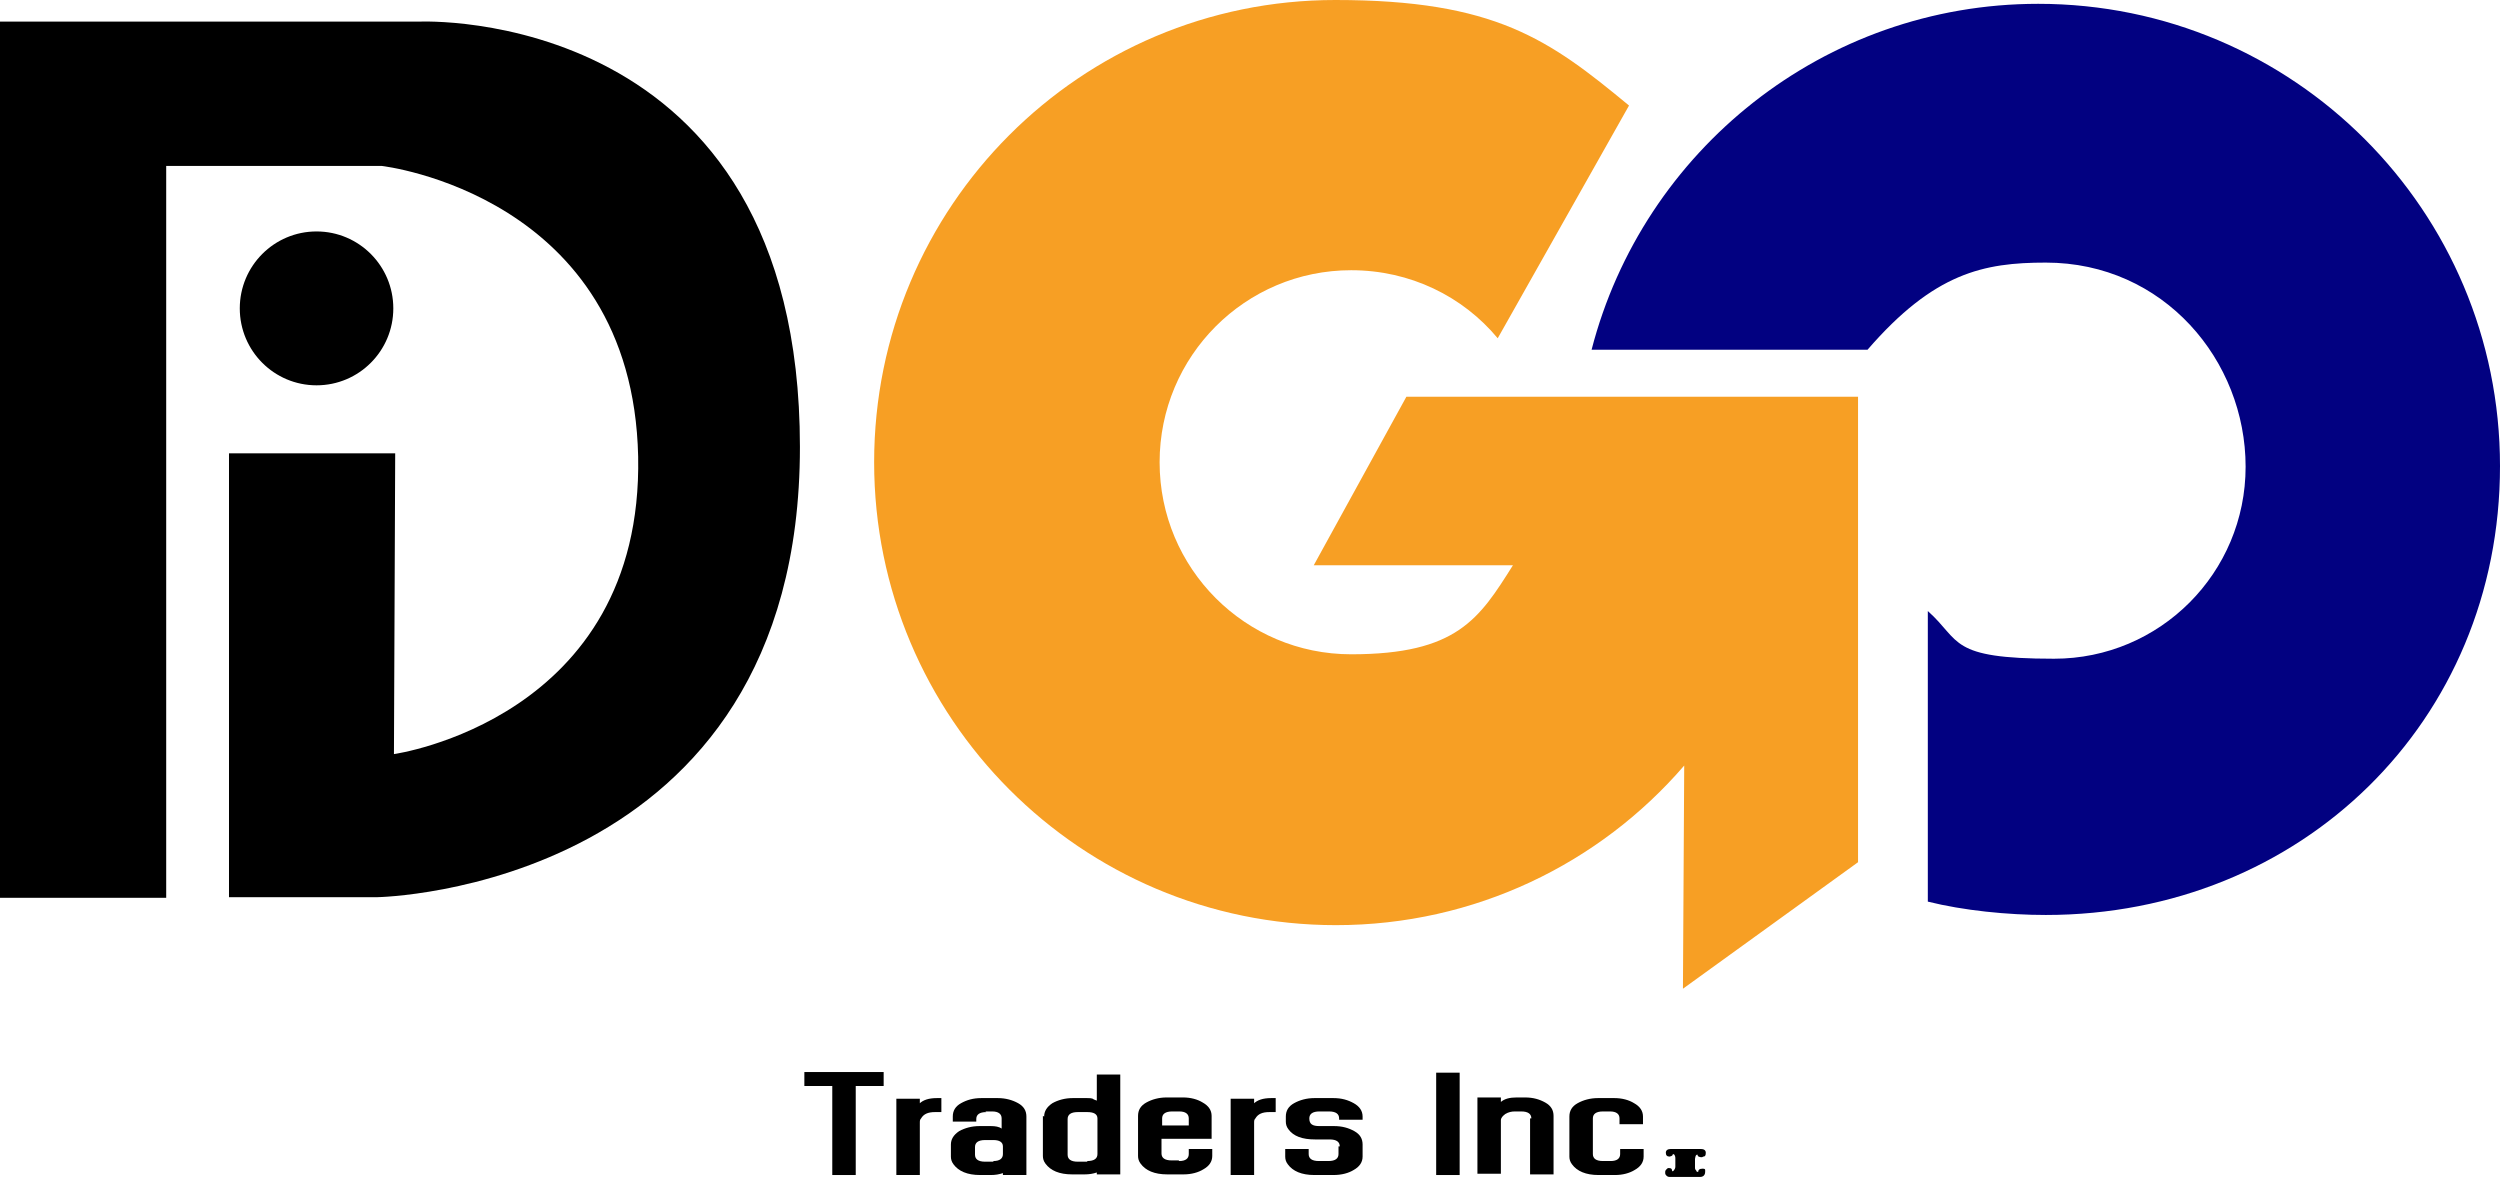
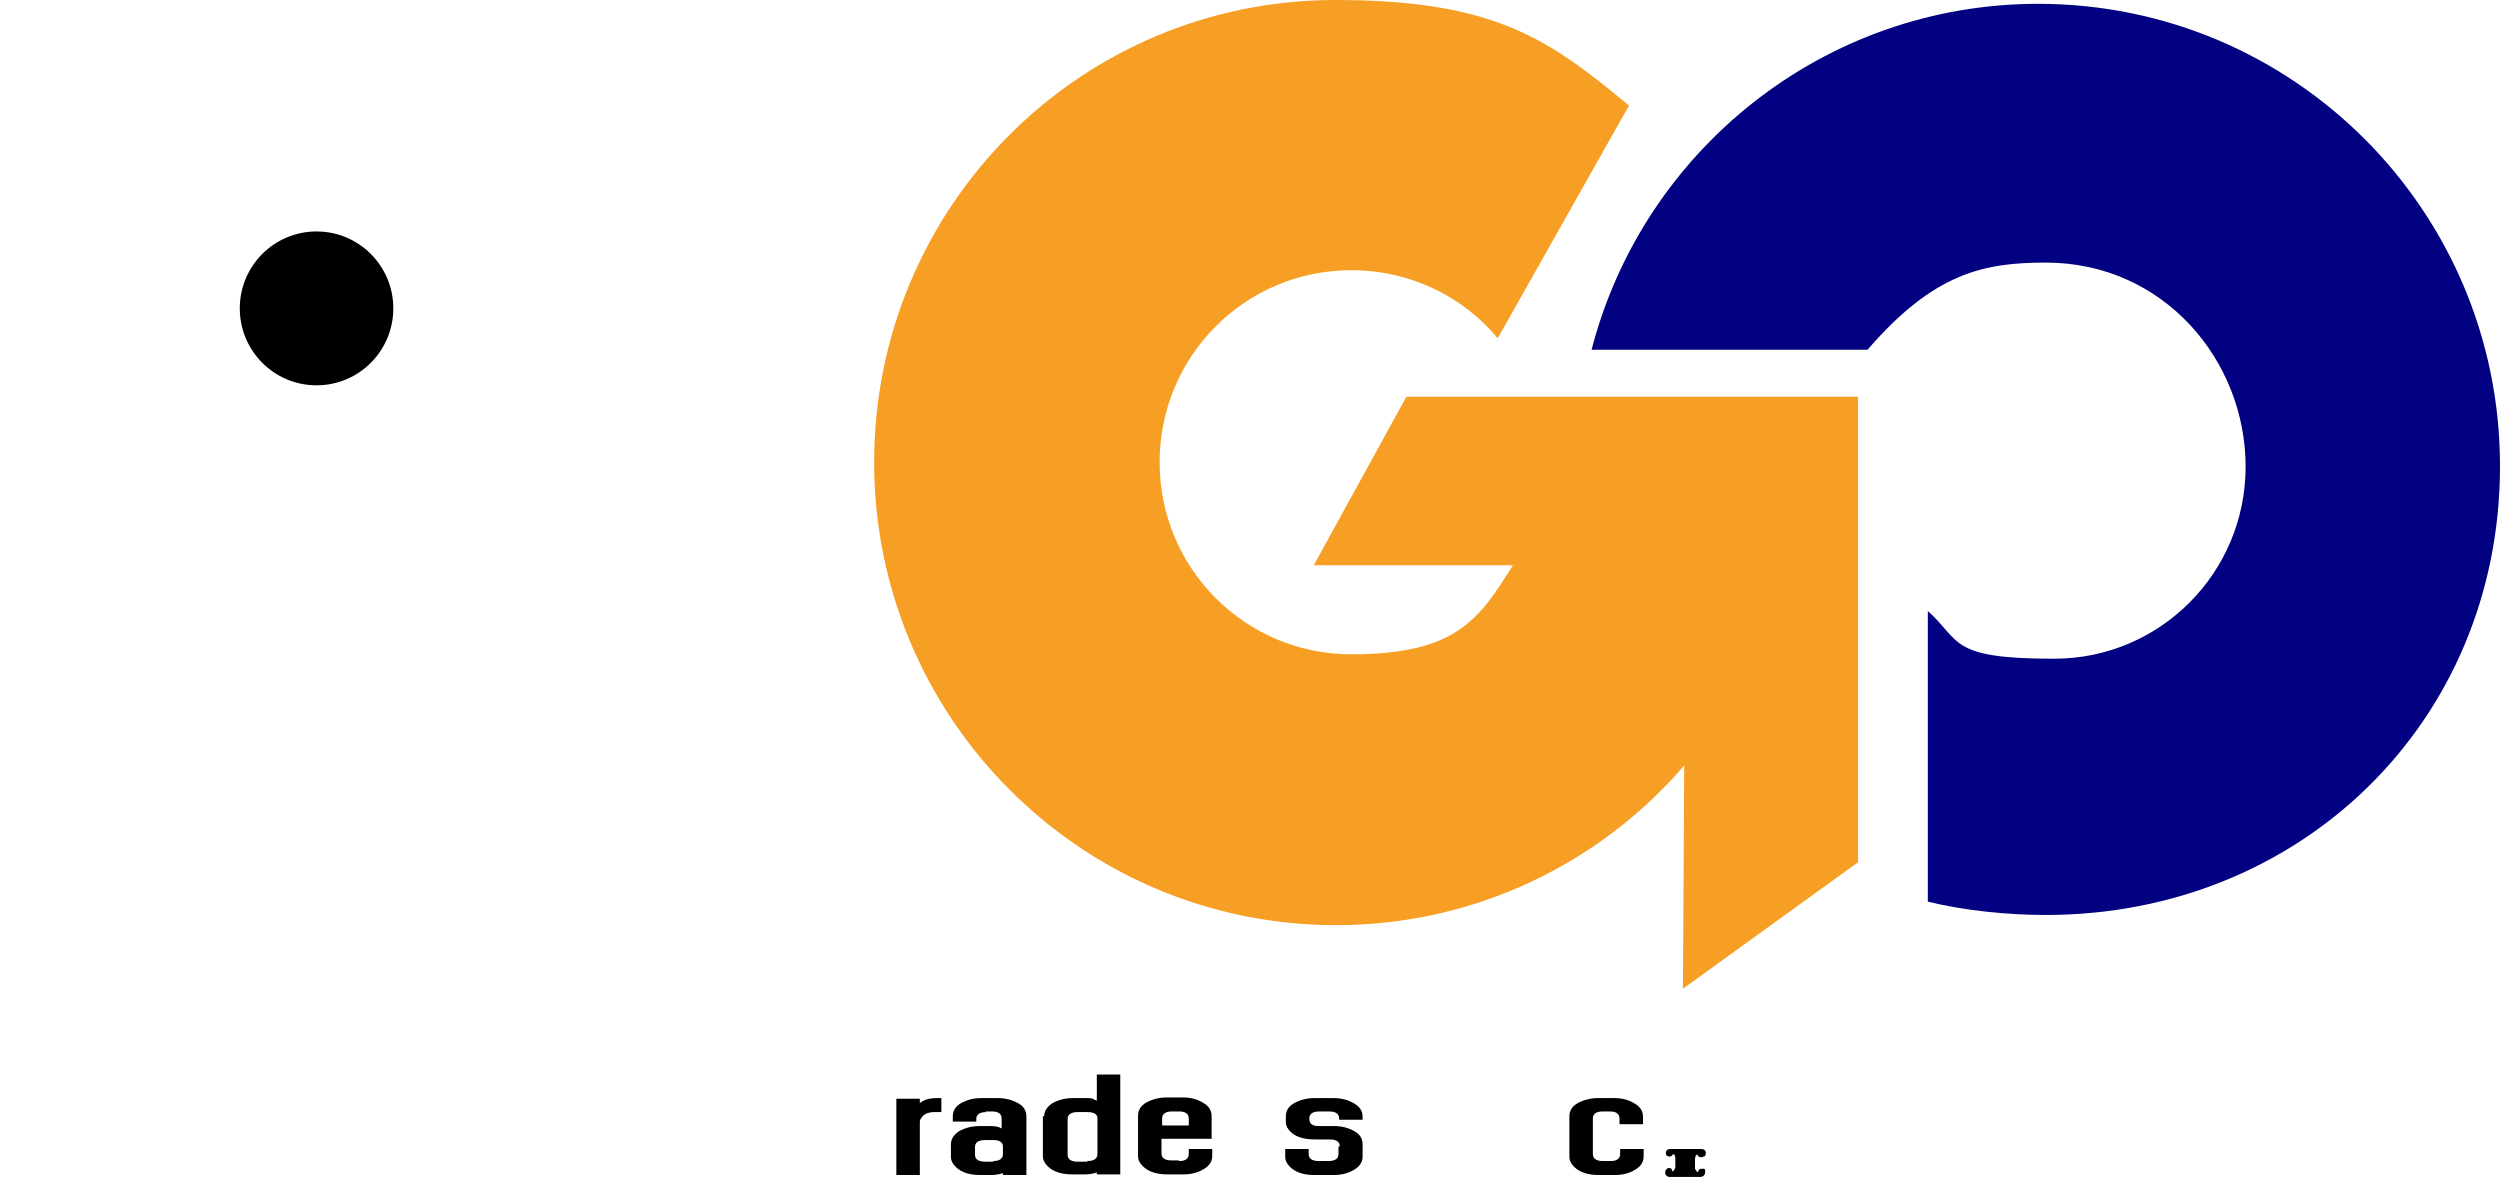
<svg xmlns="http://www.w3.org/2000/svg" width="102" height="49" viewBox="0 0 102 49" fill="none">
-   <path d="M0 36.63H6.781V6.771H15.581C15.581 6.771 25.804 7.938 26.037 18.627C26.244 29.341 16.073 30.767 16.073 30.767L16.124 18.497H9.343V36.605H15.4C15.4 36.605 32.637 36.319 32.637 18.237C32.637 0.156 17.108 0.882 17.108 0.882H0V36.63Z" fill="black" />
  <path d="M83.158 0.156C74.41 0.156 67.034 6.148 64.937 14.268H76.196C78.913 11.129 80.932 10.714 83.469 10.714C88.283 10.714 91.621 14.709 91.621 19.042C91.621 23.374 88.127 26.876 83.805 26.876C79.483 26.876 80.026 26.15 78.655 24.93V36.786C80.104 37.149 81.916 37.331 83.469 37.331C93.873 37.331 102 29.444 102 19.016C102 8.587 93.563 0.156 83.158 0.156Z" fill="#020181" />
  <path d="M12.915 15.721C14.645 15.721 16.047 14.316 16.047 12.582C16.047 10.848 14.645 9.443 12.915 9.443C11.185 9.443 9.783 10.848 9.783 12.582C9.783 14.316 11.185 15.721 12.915 15.721Z" fill="black" />
  <path d="M75.808 16.214V35.178L68.664 40.34L68.716 31.235C65.274 35.23 60.175 37.746 54.507 37.746C44.102 37.746 35.665 29.289 35.665 18.86C35.665 8.431 44.077 0 54.481 0C61 0 63.203 1.608 66.464 4.306L61.107 13.801C59.683 12.089 57.535 11.025 55.128 11.025C50.806 11.025 47.312 14.528 47.312 18.86C47.312 23.192 50.806 26.695 55.128 26.695C59.45 26.695 60.356 25.242 61.728 23.063H53.601L57.38 16.188H75.808V16.214Z" fill="#F79F24" />
-   <path d="M36.053 44.309H34.914V47.941H33.957V44.309H32.818V43.739H36.053V44.309Z" fill="black" />
  <path d="M37.503 45.036C37.658 44.88 37.891 44.802 38.227 44.802H38.408V45.373H38.15C37.865 45.373 37.684 45.451 37.58 45.632C37.529 45.684 37.529 45.736 37.529 45.814V47.941H36.571V44.828H37.529V45.062L37.503 45.036Z" fill="black" />
  <path d="M40.246 45.373C39.961 45.373 39.832 45.477 39.832 45.658V45.762H38.874V45.555C38.874 45.321 38.978 45.139 39.211 45.01C39.444 44.88 39.703 44.802 40.039 44.802H40.712C41.023 44.802 41.307 44.88 41.54 45.01C41.773 45.139 41.877 45.321 41.877 45.555V47.941H40.919V47.863C40.764 47.915 40.608 47.941 40.427 47.941H39.987C39.47 47.941 39.107 47.786 38.9 47.5C38.823 47.397 38.797 47.293 38.797 47.189V46.696C38.797 46.489 38.9 46.307 39.133 46.151C39.366 46.022 39.651 45.944 39.961 45.944H40.427C40.608 45.944 40.764 45.97 40.867 46.047V45.632C40.867 45.451 40.738 45.347 40.479 45.347H40.194L40.246 45.373ZM40.531 47.37C40.79 47.37 40.919 47.267 40.919 47.085V46.774C40.919 46.592 40.764 46.514 40.531 46.514H40.194C39.91 46.514 39.78 46.618 39.78 46.8V47.111C39.78 47.293 39.91 47.397 40.194 47.397H40.531V47.37Z" fill="black" />
  <path d="M42.601 45.555C42.601 45.347 42.705 45.165 42.938 45.01C43.171 44.88 43.456 44.802 43.766 44.802H44.31C44.465 44.802 44.569 44.802 44.62 44.854L44.75 44.906V43.842H45.707V47.915H44.75V47.837C44.594 47.889 44.439 47.915 44.258 47.915H43.74C43.223 47.915 42.86 47.76 42.653 47.474C42.576 47.37 42.55 47.267 42.55 47.163V45.529L42.601 45.555ZM44.361 47.37C44.646 47.37 44.776 47.267 44.776 47.085V45.632C44.776 45.451 44.62 45.373 44.361 45.373H43.973C43.688 45.373 43.559 45.477 43.559 45.658V47.111C43.559 47.293 43.688 47.397 43.973 47.397H44.361V47.37Z" fill="black" />
  <path d="M48.114 47.37C48.373 47.37 48.502 47.267 48.502 47.085V46.878H49.46V47.163C49.46 47.397 49.331 47.578 49.098 47.708C48.891 47.837 48.606 47.915 48.295 47.915H47.622C47.105 47.915 46.742 47.76 46.535 47.474C46.458 47.37 46.432 47.267 46.432 47.163V45.529C46.432 45.295 46.535 45.114 46.768 44.984C47.001 44.854 47.286 44.776 47.597 44.776H48.27C48.58 44.776 48.865 44.854 49.072 44.984C49.305 45.114 49.434 45.295 49.434 45.529V46.463H47.389V47.059C47.389 47.241 47.519 47.345 47.804 47.345H48.088L48.114 47.37ZM47.83 45.347C47.545 45.347 47.415 45.451 47.415 45.632V45.918H48.502V45.632C48.502 45.451 48.373 45.347 48.114 45.347H47.83Z" fill="black" />
-   <path d="M51.142 45.036C51.298 44.88 51.531 44.802 51.867 44.802H52.048V45.373H51.789C51.505 45.373 51.324 45.451 51.22 45.632C51.168 45.684 51.168 45.736 51.168 45.814V47.941H50.211V44.828H51.168V45.062L51.142 45.036Z" fill="black" />
  <path d="M54.662 46.774C54.662 46.592 54.533 46.489 54.248 46.489H53.653C53.135 46.489 52.773 46.359 52.566 46.073C52.488 45.97 52.462 45.866 52.462 45.762V45.555C52.462 45.321 52.566 45.139 52.799 45.01C53.032 44.88 53.316 44.802 53.627 44.802H54.404C54.74 44.802 54.999 44.88 55.232 45.01C55.465 45.139 55.594 45.321 55.594 45.555V45.684H54.636V45.632C54.636 45.451 54.507 45.347 54.222 45.347H53.834C53.549 45.347 53.42 45.451 53.42 45.632C53.42 45.866 53.549 45.944 53.834 45.944H54.429C54.766 45.944 55.025 46.022 55.258 46.151C55.491 46.281 55.594 46.463 55.594 46.696V47.189C55.594 47.422 55.465 47.604 55.232 47.734C55.025 47.863 54.74 47.941 54.404 47.941H53.627C53.109 47.941 52.747 47.786 52.54 47.5C52.462 47.397 52.437 47.293 52.437 47.189V46.878H53.394V47.085C53.394 47.267 53.524 47.37 53.808 47.37H54.197C54.481 47.37 54.611 47.267 54.611 47.085V46.774H54.662Z" fill="black" />
-   <path d="M58.596 47.941V43.765H59.554V47.941H58.596Z" fill="black" />
-   <path d="M62.479 45.632C62.479 45.451 62.349 45.347 62.065 45.347H61.806C61.676 45.347 61.547 45.373 61.417 45.451C61.314 45.529 61.236 45.606 61.236 45.71V47.889H60.279V44.776H61.236V44.958C61.392 44.828 61.599 44.776 61.883 44.776H62.22C62.556 44.776 62.815 44.854 63.048 44.984C63.281 45.114 63.385 45.295 63.385 45.529V47.915H62.427V45.632H62.479Z" fill="black" />
  <path d="M65.714 47.37C65.973 47.37 66.102 47.267 66.102 47.085V46.878H67.06V47.189C67.06 47.422 66.93 47.604 66.697 47.734C66.49 47.863 66.206 47.941 65.895 47.941H65.222C64.704 47.941 64.342 47.786 64.135 47.5C64.057 47.397 64.031 47.293 64.031 47.189V45.555C64.031 45.321 64.135 45.139 64.368 45.01C64.601 44.88 64.886 44.802 65.196 44.802H65.869C66.18 44.802 66.464 44.88 66.671 45.01C66.904 45.139 67.034 45.321 67.034 45.555V45.866H66.076V45.632C66.076 45.451 65.947 45.347 65.688 45.347H65.403C65.118 45.347 64.989 45.451 64.989 45.632V47.085C64.989 47.267 65.118 47.37 65.403 47.37H65.688H65.714Z" fill="black" />
  <path d="M69.441 47.215C69.337 47.215 69.26 47.189 69.26 47.111C69.234 47.111 69.208 47.111 69.182 47.163C69.182 47.189 69.156 47.241 69.156 47.293V47.63C69.156 47.682 69.156 47.708 69.208 47.76C69.208 47.812 69.26 47.812 69.286 47.812C69.286 47.734 69.337 47.682 69.467 47.682C69.596 47.682 69.57 47.734 69.57 47.812C69.57 47.941 69.493 48.019 69.363 48.019H68.147C68.095 48.019 68.043 48.019 67.992 47.967C67.94 47.915 67.94 47.889 67.94 47.837C67.94 47.786 67.94 47.76 67.992 47.708C68.043 47.656 68.043 47.656 68.095 47.656C68.198 47.656 68.224 47.708 68.224 47.786C68.25 47.786 68.276 47.786 68.302 47.734C68.328 47.708 68.354 47.656 68.354 47.604V47.267C68.354 47.215 68.354 47.189 68.328 47.137C68.328 47.111 68.276 47.085 68.25 47.085C68.25 47.111 68.25 47.137 68.198 47.163C68.173 47.163 68.147 47.189 68.121 47.189C68.017 47.189 67.966 47.137 67.966 47.033C67.966 46.929 68.043 46.878 68.173 46.878H69.389C69.519 46.878 69.596 46.929 69.596 47.033C69.596 47.137 69.57 47.189 69.493 47.189L69.441 47.215Z" fill="black" />
</svg>